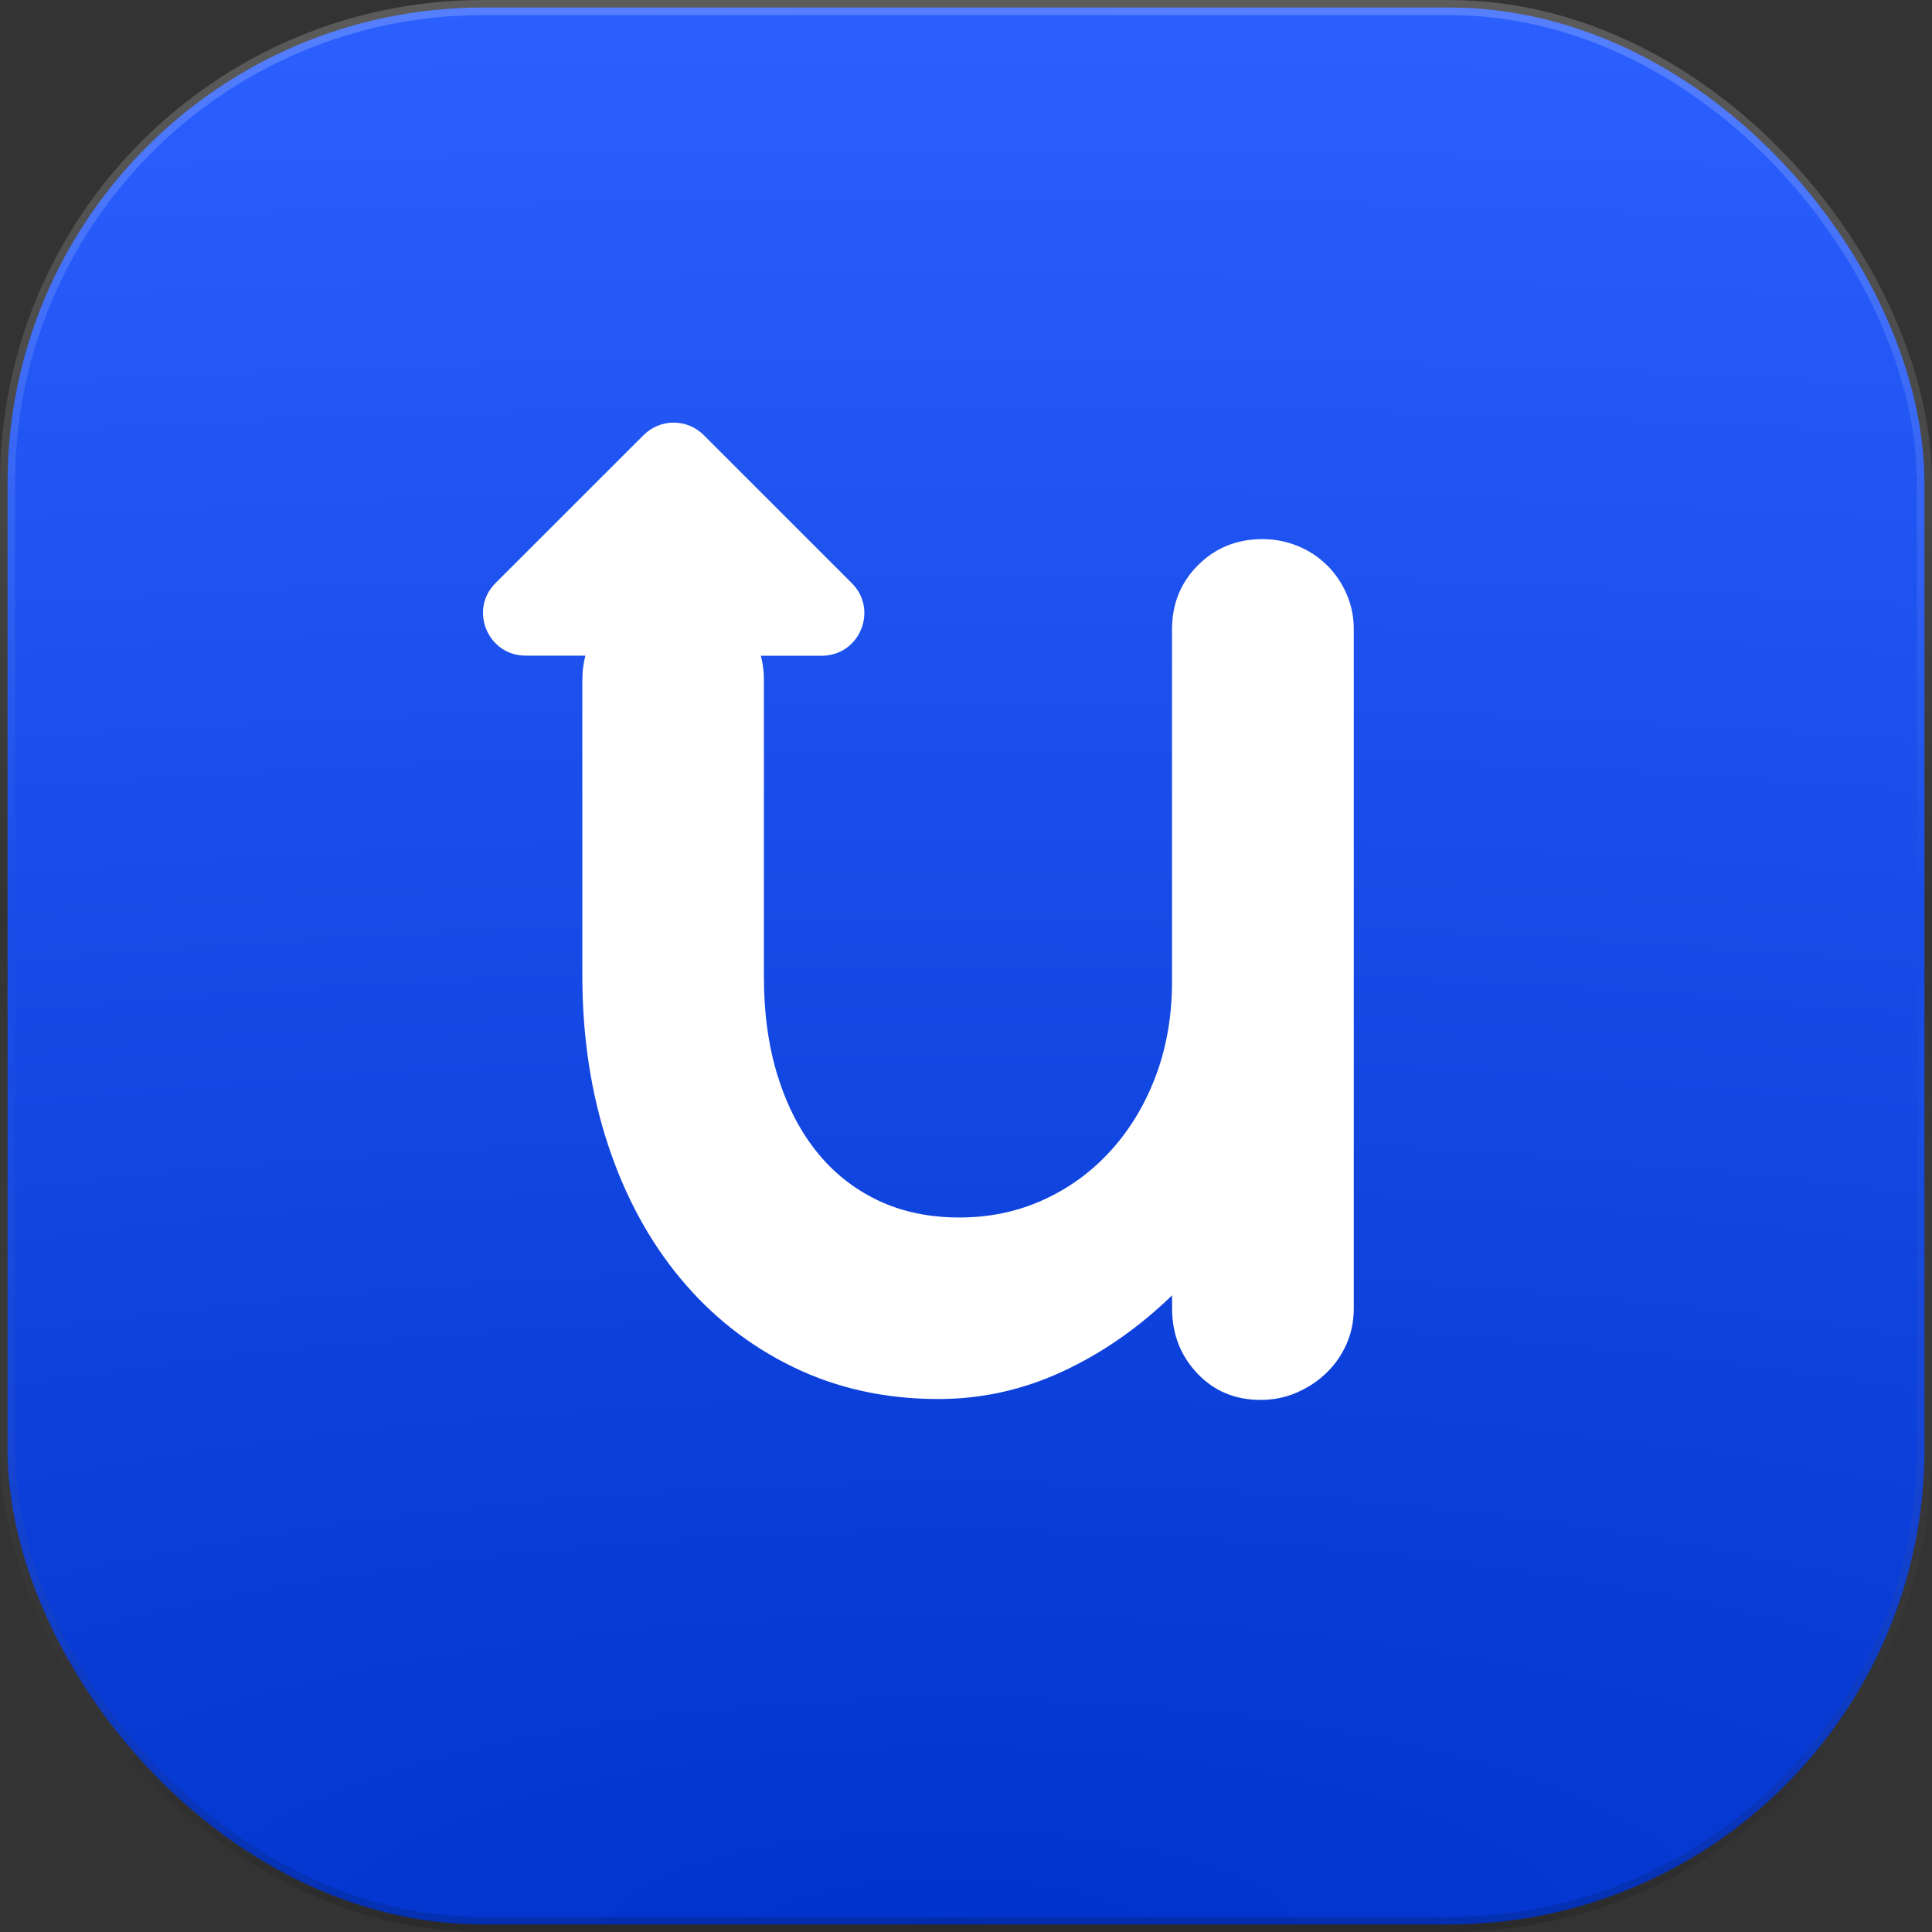
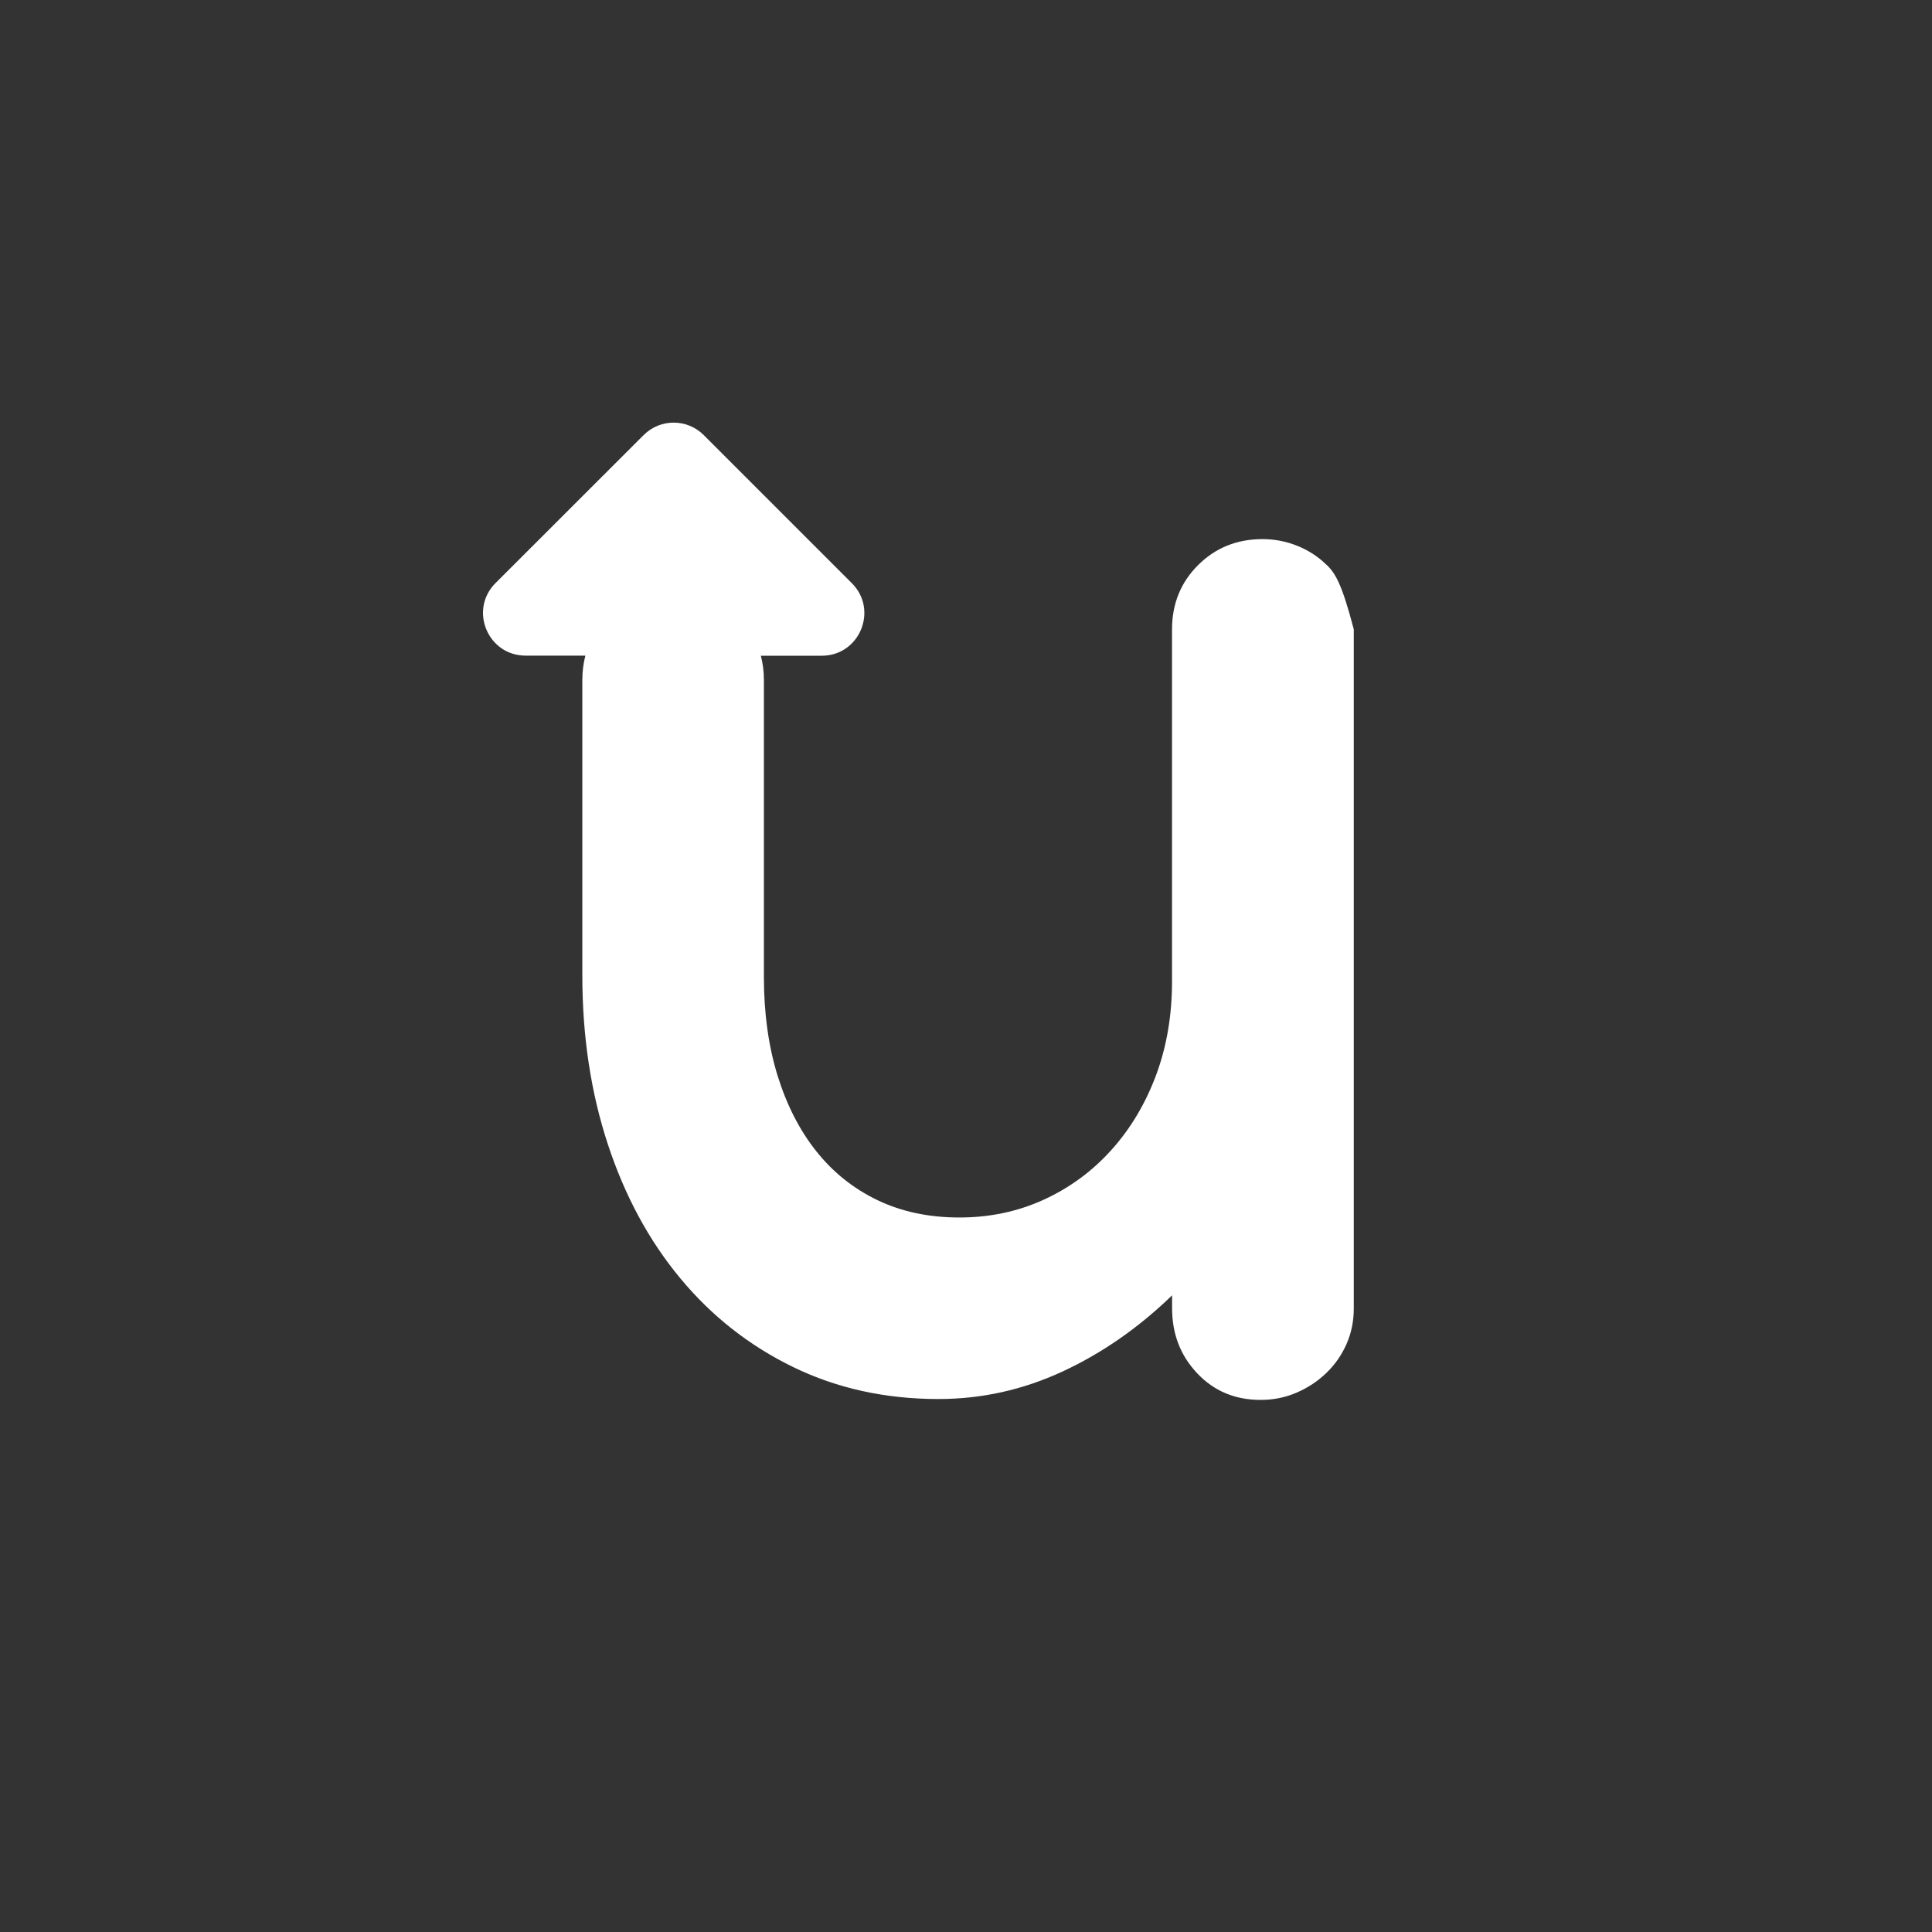
<svg xmlns="http://www.w3.org/2000/svg" width="128" height="128" viewBox="0 0 128 128" fill="none">
  <rect x="0" y="0" width="128" height="128" fill="#333333" stroke="none" />
-   <rect x="0.5" y="0.5" width="127" height="127" rx="31.5" fill="url(#paint0_radial_2799_5581)" />
-   <rect x="0.5" y="0.5" width="127" height="127" rx="31.5" stroke="url(#paint1_linear_2799_5581)" />
-   <path d="M87.904 37.44C87.358 36.898 86.715 36.471 85.969 36.171C85.224 35.867 84.447 35.718 83.64 35.718C81.947 35.718 80.526 36.294 79.376 37.44C78.226 38.587 77.65 40.008 77.65 41.697V65.016C77.65 67.269 77.296 69.345 76.591 71.237C75.885 73.128 74.898 74.781 73.629 76.192C72.359 77.603 70.865 78.698 69.151 79.483C67.436 80.268 65.57 80.662 63.555 80.662C61.541 80.662 59.736 80.279 58.141 79.516C56.546 78.749 55.197 77.675 54.09 76.282C52.98 74.894 52.126 73.222 51.518 71.269C50.914 69.316 50.61 67.132 50.61 64.715V45.039C50.61 44.475 50.538 43.943 50.408 43.444H54.444C56.955 43.444 58.209 40.41 56.437 38.637L46.624 28.825C45.525 27.725 43.742 27.725 42.642 28.825L32.83 38.63C31.057 40.402 32.312 43.437 34.822 43.437H38.783C38.653 43.94 38.581 44.475 38.581 45.039V64.625C38.581 68.658 39.145 72.387 40.273 75.816C41.402 79.245 43.004 82.207 45.084 84.706C47.16 87.206 49.652 89.162 52.553 90.573C55.457 91.983 58.662 92.689 62.17 92.689C65.035 92.689 67.776 92.081 70.395 90.866C73.017 89.65 75.433 87.969 77.654 85.82V86.67C77.654 88.374 78.207 89.81 79.318 90.985C80.428 92.161 81.828 92.747 83.521 92.747C84.367 92.747 85.163 92.588 85.912 92.262C86.657 91.94 87.311 91.506 87.876 90.96C88.44 90.417 88.885 89.781 89.207 89.054C89.528 88.327 89.691 87.542 89.691 86.695V41.694C89.691 40.847 89.528 40.062 89.207 39.335C88.885 38.608 88.451 37.975 87.904 37.429V37.44Z" fill="white" />
+   <path d="M87.904 37.44C87.358 36.898 86.715 36.471 85.969 36.171C85.224 35.867 84.447 35.718 83.64 35.718C81.947 35.718 80.526 36.294 79.376 37.44C78.226 38.587 77.65 40.008 77.65 41.697V65.016C77.65 67.269 77.296 69.345 76.591 71.237C75.885 73.128 74.898 74.781 73.629 76.192C72.359 77.603 70.865 78.698 69.151 79.483C67.436 80.268 65.57 80.662 63.555 80.662C61.541 80.662 59.736 80.279 58.141 79.516C56.546 78.749 55.197 77.675 54.09 76.282C52.98 74.894 52.126 73.222 51.518 71.269C50.914 69.316 50.61 67.132 50.61 64.715V45.039C50.61 44.475 50.538 43.943 50.408 43.444H54.444C56.955 43.444 58.209 40.41 56.437 38.637L46.624 28.825C45.525 27.725 43.742 27.725 42.642 28.825L32.83 38.63C31.057 40.402 32.312 43.437 34.822 43.437H38.783C38.653 43.94 38.581 44.475 38.581 45.039V64.625C38.581 68.658 39.145 72.387 40.273 75.816C41.402 79.245 43.004 82.207 45.084 84.706C47.16 87.206 49.652 89.162 52.553 90.573C55.457 91.983 58.662 92.689 62.17 92.689C65.035 92.689 67.776 92.081 70.395 90.866C73.017 89.65 75.433 87.969 77.654 85.82V86.67C77.654 88.374 78.207 89.81 79.318 90.985C80.428 92.161 81.828 92.747 83.521 92.747C84.367 92.747 85.163 92.588 85.912 92.262C86.657 91.94 87.311 91.506 87.876 90.96C88.44 90.417 88.885 89.781 89.207 89.054C89.528 88.327 89.691 87.542 89.691 86.695V41.694C88.885 38.608 88.451 37.975 87.904 37.429V37.44Z" fill="white" />
  <defs>
    <radialGradient id="paint0_radial_2799_5581" cx="0" cy="0" r="1" gradientUnits="userSpaceOnUse" gradientTransform="translate(63.037 128) rotate(-90) scale(128 399.454)">
      <stop stop-color="#0033CB" />
      <stop offset="1" stop-color="#2B60FF" />
    </radialGradient>
    <linearGradient id="paint1_linear_2799_5581" x1="128" y1="128" x2="128" y2="-6.32044e-06" gradientUnits="userSpaceOnUse">
      <stop stop-opacity="0.15" />
      <stop offset="0.525" stop-color="white" stop-opacity="0" />
      <stop offset="1" stop-color="white" stop-opacity="0.2" />
    </linearGradient>
  </defs>
</svg>